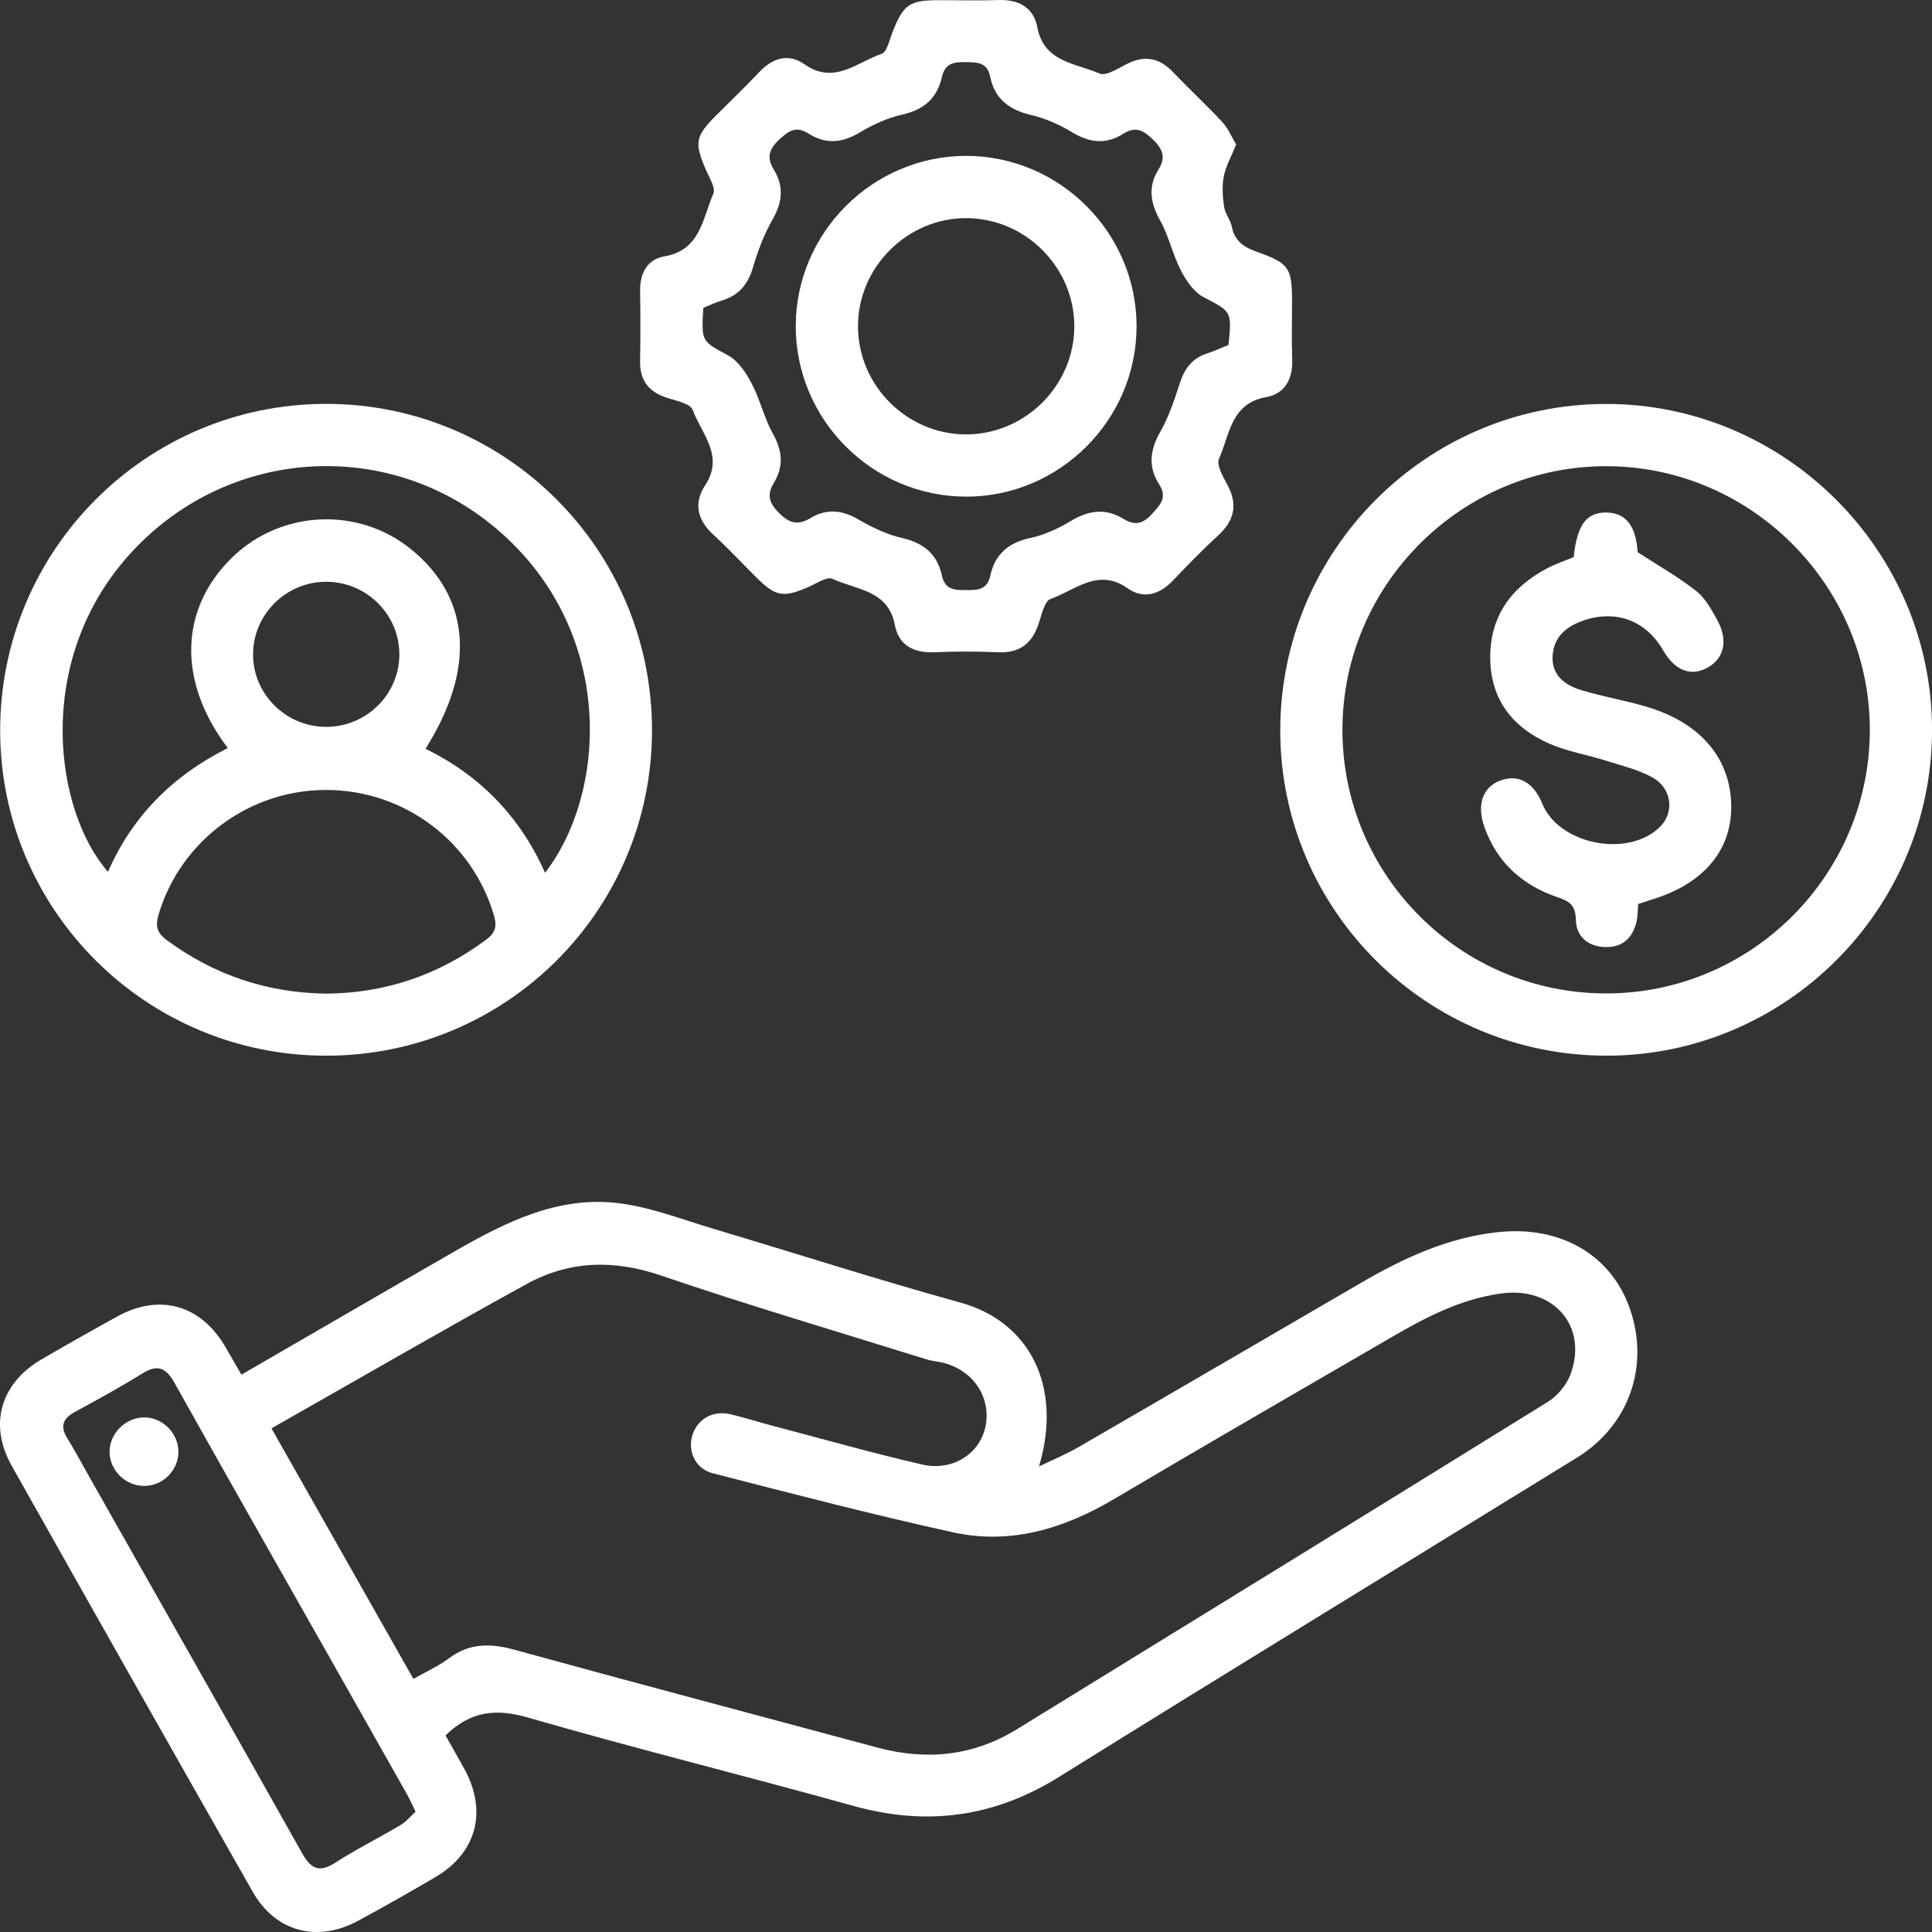
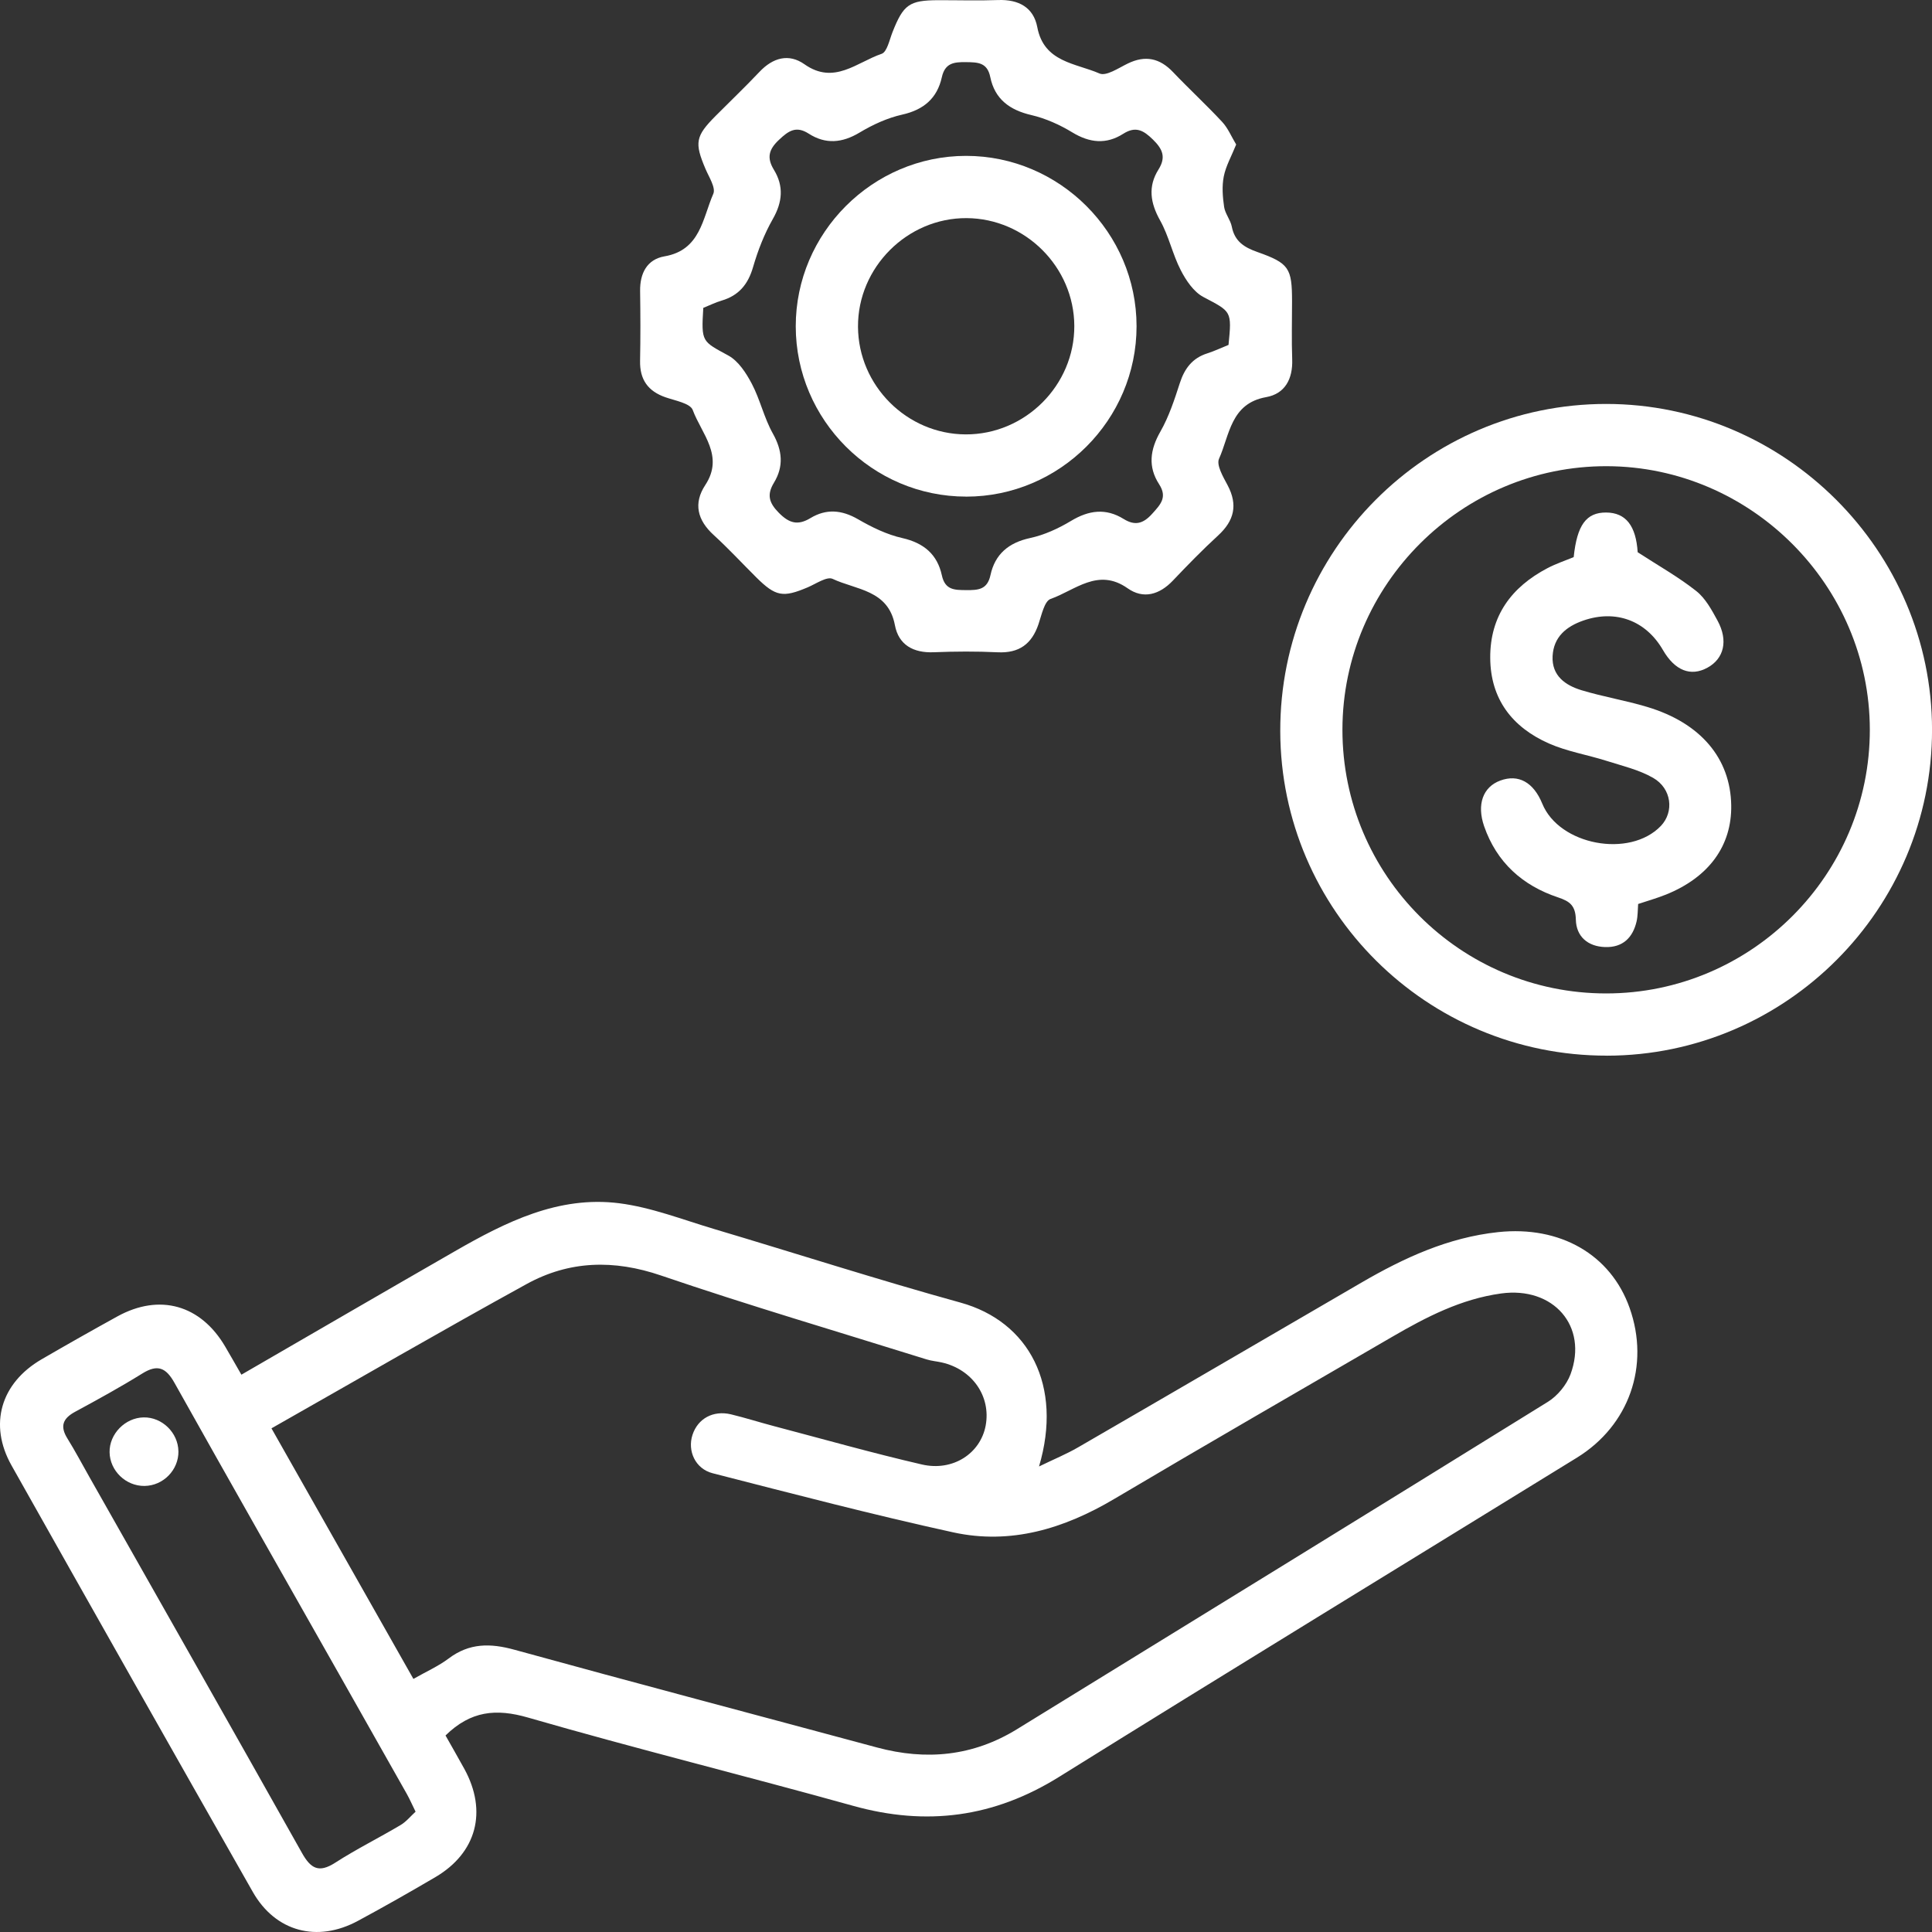
<svg xmlns="http://www.w3.org/2000/svg" fill="none" viewBox="0 0 50 50" height="50" width="50">
  <rect x="0" y="0" width="50" height="50" fill="#333333" stroke="none" />
  <path fill="white" d="M6.247 35.577C8.127 34.489 9.946 33.431 11.772 32.382C13.089 31.625 14.454 30.941 16.025 31.14C16.858 31.246 17.666 31.564 18.479 31.806C20.605 32.439 22.718 33.12 24.857 33.711C26.634 34.202 27.51 35.861 26.89 37.952C27.281 37.762 27.604 37.63 27.903 37.456C30.348 36.041 32.787 34.617 35.228 33.197C36.333 32.554 37.477 32.025 38.773 31.887C40.371 31.717 41.685 32.463 42.175 33.851C42.703 35.344 42.164 36.89 40.811 37.724C36.343 40.477 31.863 43.212 27.408 45.986C25.724 47.035 23.98 47.265 22.08 46.735C19.281 45.955 16.458 45.258 13.667 44.451C12.838 44.211 12.182 44.276 11.53 44.914C11.679 45.179 11.852 45.478 12.018 45.78C12.619 46.878 12.336 47.951 11.269 48.579C10.607 48.968 9.938 49.348 9.261 49.713C8.208 50.281 7.129 49.993 6.543 48.964C4.453 45.289 2.371 41.609 0.298 37.925C-0.298 36.866 0.019 35.794 1.076 35.179C1.726 34.801 2.381 34.431 3.039 34.068C4.13 33.468 5.193 33.768 5.827 34.848C5.961 35.076 6.092 35.307 6.248 35.578L6.247 35.577ZM7.026 36.966C8.267 39.157 9.475 41.288 10.699 43.45C11.04 43.256 11.349 43.119 11.612 42.921C12.146 42.519 12.69 42.523 13.313 42.695C16.437 43.555 19.57 44.382 22.698 45.225C23.972 45.568 25.183 45.45 26.317 44.753C30.901 41.933 35.486 39.114 40.061 36.278C40.31 36.123 40.543 35.84 40.645 35.566C41.105 34.321 40.203 33.289 38.848 33.475C37.815 33.617 36.911 34.084 36.026 34.599C33.628 35.993 31.224 37.378 28.837 38.792C27.537 39.563 26.158 39.983 24.668 39.657C22.582 39.2 20.514 38.658 18.445 38.128C17.992 38.013 17.786 37.546 17.922 37.133C18.06 36.712 18.457 36.493 18.918 36.603C19.291 36.693 19.657 36.81 20.029 36.908C21.305 37.244 22.575 37.604 23.86 37.901C24.664 38.086 25.375 37.612 25.509 36.894C25.649 36.138 25.167 35.441 24.376 35.261C24.246 35.231 24.11 35.222 23.983 35.182C21.69 34.465 19.383 33.786 17.11 33.011C15.885 32.592 14.731 32.624 13.625 33.233C11.43 34.44 9.262 35.697 7.026 36.965L7.026 36.966ZM10.755 46.886C10.662 46.697 10.603 46.56 10.53 46.43C9.964 45.426 9.395 44.423 8.828 43.42C7.388 40.877 5.943 38.337 4.515 35.787C4.295 35.395 4.079 35.299 3.683 35.546C3.116 35.898 2.53 36.22 1.942 36.538C1.627 36.709 1.547 36.909 1.743 37.225C1.945 37.551 2.125 37.891 2.314 38.225C4.149 41.466 5.989 44.704 7.813 47.951C8.041 48.358 8.249 48.481 8.675 48.207C9.221 47.855 9.807 47.565 10.367 47.232C10.513 47.146 10.626 47.004 10.755 46.886H10.755Z" />
-   <path fill="white" d="M8.447 27.321C3.793 27.324 0.015 23.565 0.004 18.922C-0.007 14.252 3.774 10.454 8.436 10.452C13.104 10.451 16.881 14.238 16.874 18.911C16.867 23.563 13.105 27.317 8.447 27.321ZM14.105 22.589C15.684 20.554 15.955 16.448 12.979 13.798C10.132 11.264 5.837 11.54 3.309 14.397C0.863 17.161 1.425 21.004 2.795 22.563C3.429 21.109 4.488 20.063 5.896 19.36C4.588 17.635 4.642 15.758 6.008 14.427C7.27 13.199 9.269 13.105 10.634 14.211C12.18 15.462 12.322 17.307 11.012 19.378C12.424 20.07 13.462 21.135 14.106 22.589H14.105ZM8.451 25.715C9.961 25.701 11.342 25.241 12.575 24.323C12.81 24.149 12.871 23.989 12.785 23.695C12.225 21.779 10.471 20.452 8.455 20.444C6.448 20.436 4.668 21.765 4.104 23.669C4.014 23.973 4.065 24.148 4.323 24.336C5.547 25.233 6.909 25.697 8.451 25.715H8.451ZM8.438 15.056C7.406 15.056 6.555 15.899 6.549 16.925C6.542 17.951 7.385 18.8 8.422 18.811C9.481 18.821 10.345 17.966 10.335 16.917C10.325 15.888 9.475 15.055 8.439 15.056H8.438Z" />
  <path fill="white" d="M31.992 3.74C31.87 4.043 31.725 4.296 31.671 4.567C31.621 4.82 31.642 5.096 31.68 5.355C31.706 5.531 31.844 5.689 31.879 5.866C31.953 6.246 32.2 6.402 32.541 6.522C33.363 6.813 33.437 6.938 33.438 7.797C33.438 8.298 33.424 8.801 33.442 9.302C33.46 9.808 33.254 10.192 32.767 10.278C31.849 10.441 31.824 11.258 31.549 11.871C31.474 12.036 31.657 12.344 31.771 12.559C32.04 13.068 31.941 13.476 31.525 13.858C31.119 14.231 30.733 14.627 30.353 15.027C30.005 15.393 29.589 15.511 29.183 15.225C28.415 14.684 27.823 15.279 27.19 15.5C27.028 15.557 26.956 15.92 26.876 16.154C26.703 16.665 26.376 16.908 25.822 16.881C25.271 16.855 24.718 16.858 24.166 16.88C23.637 16.902 23.256 16.69 23.16 16.179C22.988 15.263 22.155 15.268 21.548 14.981C21.401 14.912 21.119 15.108 20.906 15.199C20.264 15.472 20.075 15.44 19.573 14.943C19.205 14.577 18.852 14.195 18.47 13.846C18.047 13.461 17.94 13.027 18.253 12.552C18.749 11.798 18.155 11.225 17.928 10.611C17.863 10.437 17.474 10.369 17.224 10.282C16.768 10.124 16.555 9.822 16.565 9.338C16.577 8.736 16.575 8.134 16.566 7.532C16.559 7.072 16.746 6.712 17.198 6.634C18.129 6.474 18.182 5.651 18.46 5.016C18.529 4.86 18.348 4.583 18.258 4.371C17.97 3.693 17.997 3.526 18.521 2.999C18.898 2.62 19.286 2.25 19.654 1.861C20.001 1.493 20.412 1.375 20.821 1.664C21.587 2.204 22.178 1.609 22.816 1.393C22.957 1.345 23.019 1.032 23.098 0.832C23.38 0.117 23.532 0.007 24.28 0.005C24.798 0.004 25.318 0.02 25.836 0.001C26.36 -0.017 26.748 0.19 26.845 0.703C27.017 1.616 27.84 1.633 28.455 1.902C28.629 1.978 28.948 1.76 29.185 1.645C29.64 1.423 30.015 1.504 30.36 1.868C30.775 2.304 31.219 2.713 31.629 3.154C31.78 3.316 31.869 3.536 31.992 3.74H31.992ZM18.201 7.967C18.147 8.86 18.165 8.827 18.851 9.202C19.111 9.345 19.311 9.655 19.457 9.932C19.673 10.343 19.774 10.815 20.001 11.219C20.248 11.66 20.287 12.069 20.029 12.494C19.842 12.803 19.9 13.012 20.156 13.271C20.425 13.543 20.647 13.606 20.975 13.408C21.382 13.162 21.783 13.194 22.204 13.437C22.563 13.645 22.952 13.835 23.352 13.925C23.91 14.052 24.258 14.349 24.375 14.889C24.458 15.273 24.705 15.27 25.006 15.272C25.311 15.274 25.551 15.264 25.633 14.885C25.75 14.343 26.101 14.045 26.66 13.924C27.028 13.845 27.392 13.677 27.718 13.481C28.179 13.204 28.618 13.144 29.082 13.432C29.372 13.611 29.584 13.556 29.816 13.299C30.032 13.059 30.218 12.872 29.998 12.532C29.704 12.078 29.763 11.637 30.032 11.167C30.252 10.781 30.395 10.344 30.533 9.917C30.655 9.538 30.857 9.268 31.245 9.145C31.435 9.084 31.617 8.997 31.794 8.926C31.883 8.04 31.868 8.07 31.143 7.686C30.893 7.554 30.695 7.259 30.559 6.995C30.346 6.583 30.25 6.109 30.024 5.706C29.77 5.252 29.704 4.828 29.982 4.386C30.18 4.069 30.091 3.86 29.839 3.613C29.593 3.371 29.391 3.258 29.068 3.463C28.63 3.742 28.2 3.699 27.751 3.426C27.427 3.229 27.063 3.065 26.695 2.979C26.131 2.849 25.745 2.566 25.628 1.994C25.55 1.612 25.302 1.612 24.999 1.608C24.689 1.604 24.456 1.629 24.374 2.001C24.254 2.541 23.908 2.841 23.35 2.966C22.966 3.052 22.587 3.226 22.247 3.43C21.795 3.702 21.366 3.739 20.93 3.459C20.601 3.248 20.406 3.387 20.161 3.618C19.896 3.866 19.838 4.081 20.028 4.393C20.287 4.816 20.252 5.227 20.001 5.667C19.78 6.055 19.614 6.483 19.489 6.913C19.36 7.359 19.12 7.648 18.677 7.779C18.518 7.826 18.367 7.901 18.201 7.968L18.201 7.967Z" />
  <path fill="white" d="M41.585 27.32C36.93 27.326 33.144 23.566 33.133 18.926C33.121 14.258 36.91 10.453 41.569 10.454C46.2 10.456 49.998 14.253 50.001 18.885C50.004 23.526 46.224 27.315 41.585 27.321V27.32ZM41.567 25.71C45.328 25.71 48.397 22.638 48.391 18.878C48.385 15.148 45.316 12.076 41.586 12.065C37.83 12.054 34.745 15.128 34.742 18.883C34.74 22.652 37.797 25.71 41.566 25.71H41.567Z" />
  <path fill="white" d="M4.618 37.559C4.624 38.042 4.226 38.45 3.741 38.456C3.257 38.462 2.844 38.064 2.836 37.584C2.828 37.11 3.238 36.691 3.717 36.682C4.195 36.673 4.611 37.079 4.617 37.559H4.618Z" />
  <path fill="white" d="M25.005 12.852C22.581 12.853 20.596 10.87 20.594 8.446C20.592 6.026 22.582 4.035 25.002 4.034C27.423 4.034 29.414 6.023 29.414 8.443C29.414 10.866 27.428 12.852 25.005 12.853V12.852ZM27.803 8.432C27.796 6.912 26.538 5.654 25.017 5.645C23.48 5.636 22.196 6.921 22.205 8.457C22.213 9.98 23.469 11.236 24.991 11.242C26.532 11.248 27.81 9.971 27.803 8.432V8.432Z" />
  <path fill="white" d="M40.727 14.417C40.814 13.586 41.053 13.261 41.567 13.264C42.081 13.267 42.34 13.614 42.383 14.292C42.917 14.639 43.437 14.931 43.899 15.296C44.137 15.484 44.3 15.786 44.45 16.062C44.731 16.579 44.617 17.046 44.188 17.28C43.754 17.517 43.345 17.355 43.037 16.823C42.594 16.058 41.816 15.77 40.979 16.059C40.535 16.213 40.207 16.483 40.181 16.981C40.156 17.488 40.511 17.736 40.93 17.863C41.489 18.032 42.069 18.127 42.628 18.295C44.014 18.71 44.785 19.628 44.804 20.843C44.82 21.887 44.227 22.703 43.117 23.151C42.886 23.244 42.645 23.312 42.395 23.395C42.383 23.55 42.388 23.702 42.355 23.845C42.256 24.271 41.994 24.524 41.541 24.51C41.092 24.496 40.793 24.237 40.783 23.801C40.774 23.443 40.635 23.328 40.324 23.225C39.402 22.918 38.734 22.319 38.409 21.383C38.214 20.819 38.379 20.366 38.827 20.201C39.296 20.028 39.687 20.243 39.914 20.799C40.353 21.873 42.176 22.216 42.982 21.376C43.33 21.013 43.266 20.407 42.781 20.13C42.412 19.919 41.978 19.819 41.567 19.688C41.075 19.532 40.554 19.448 40.086 19.241C39.139 18.823 38.571 18.094 38.567 17.021C38.562 15.94 39.116 15.193 40.048 14.704C40.267 14.589 40.505 14.51 40.728 14.417H40.727Z" />
</svg>